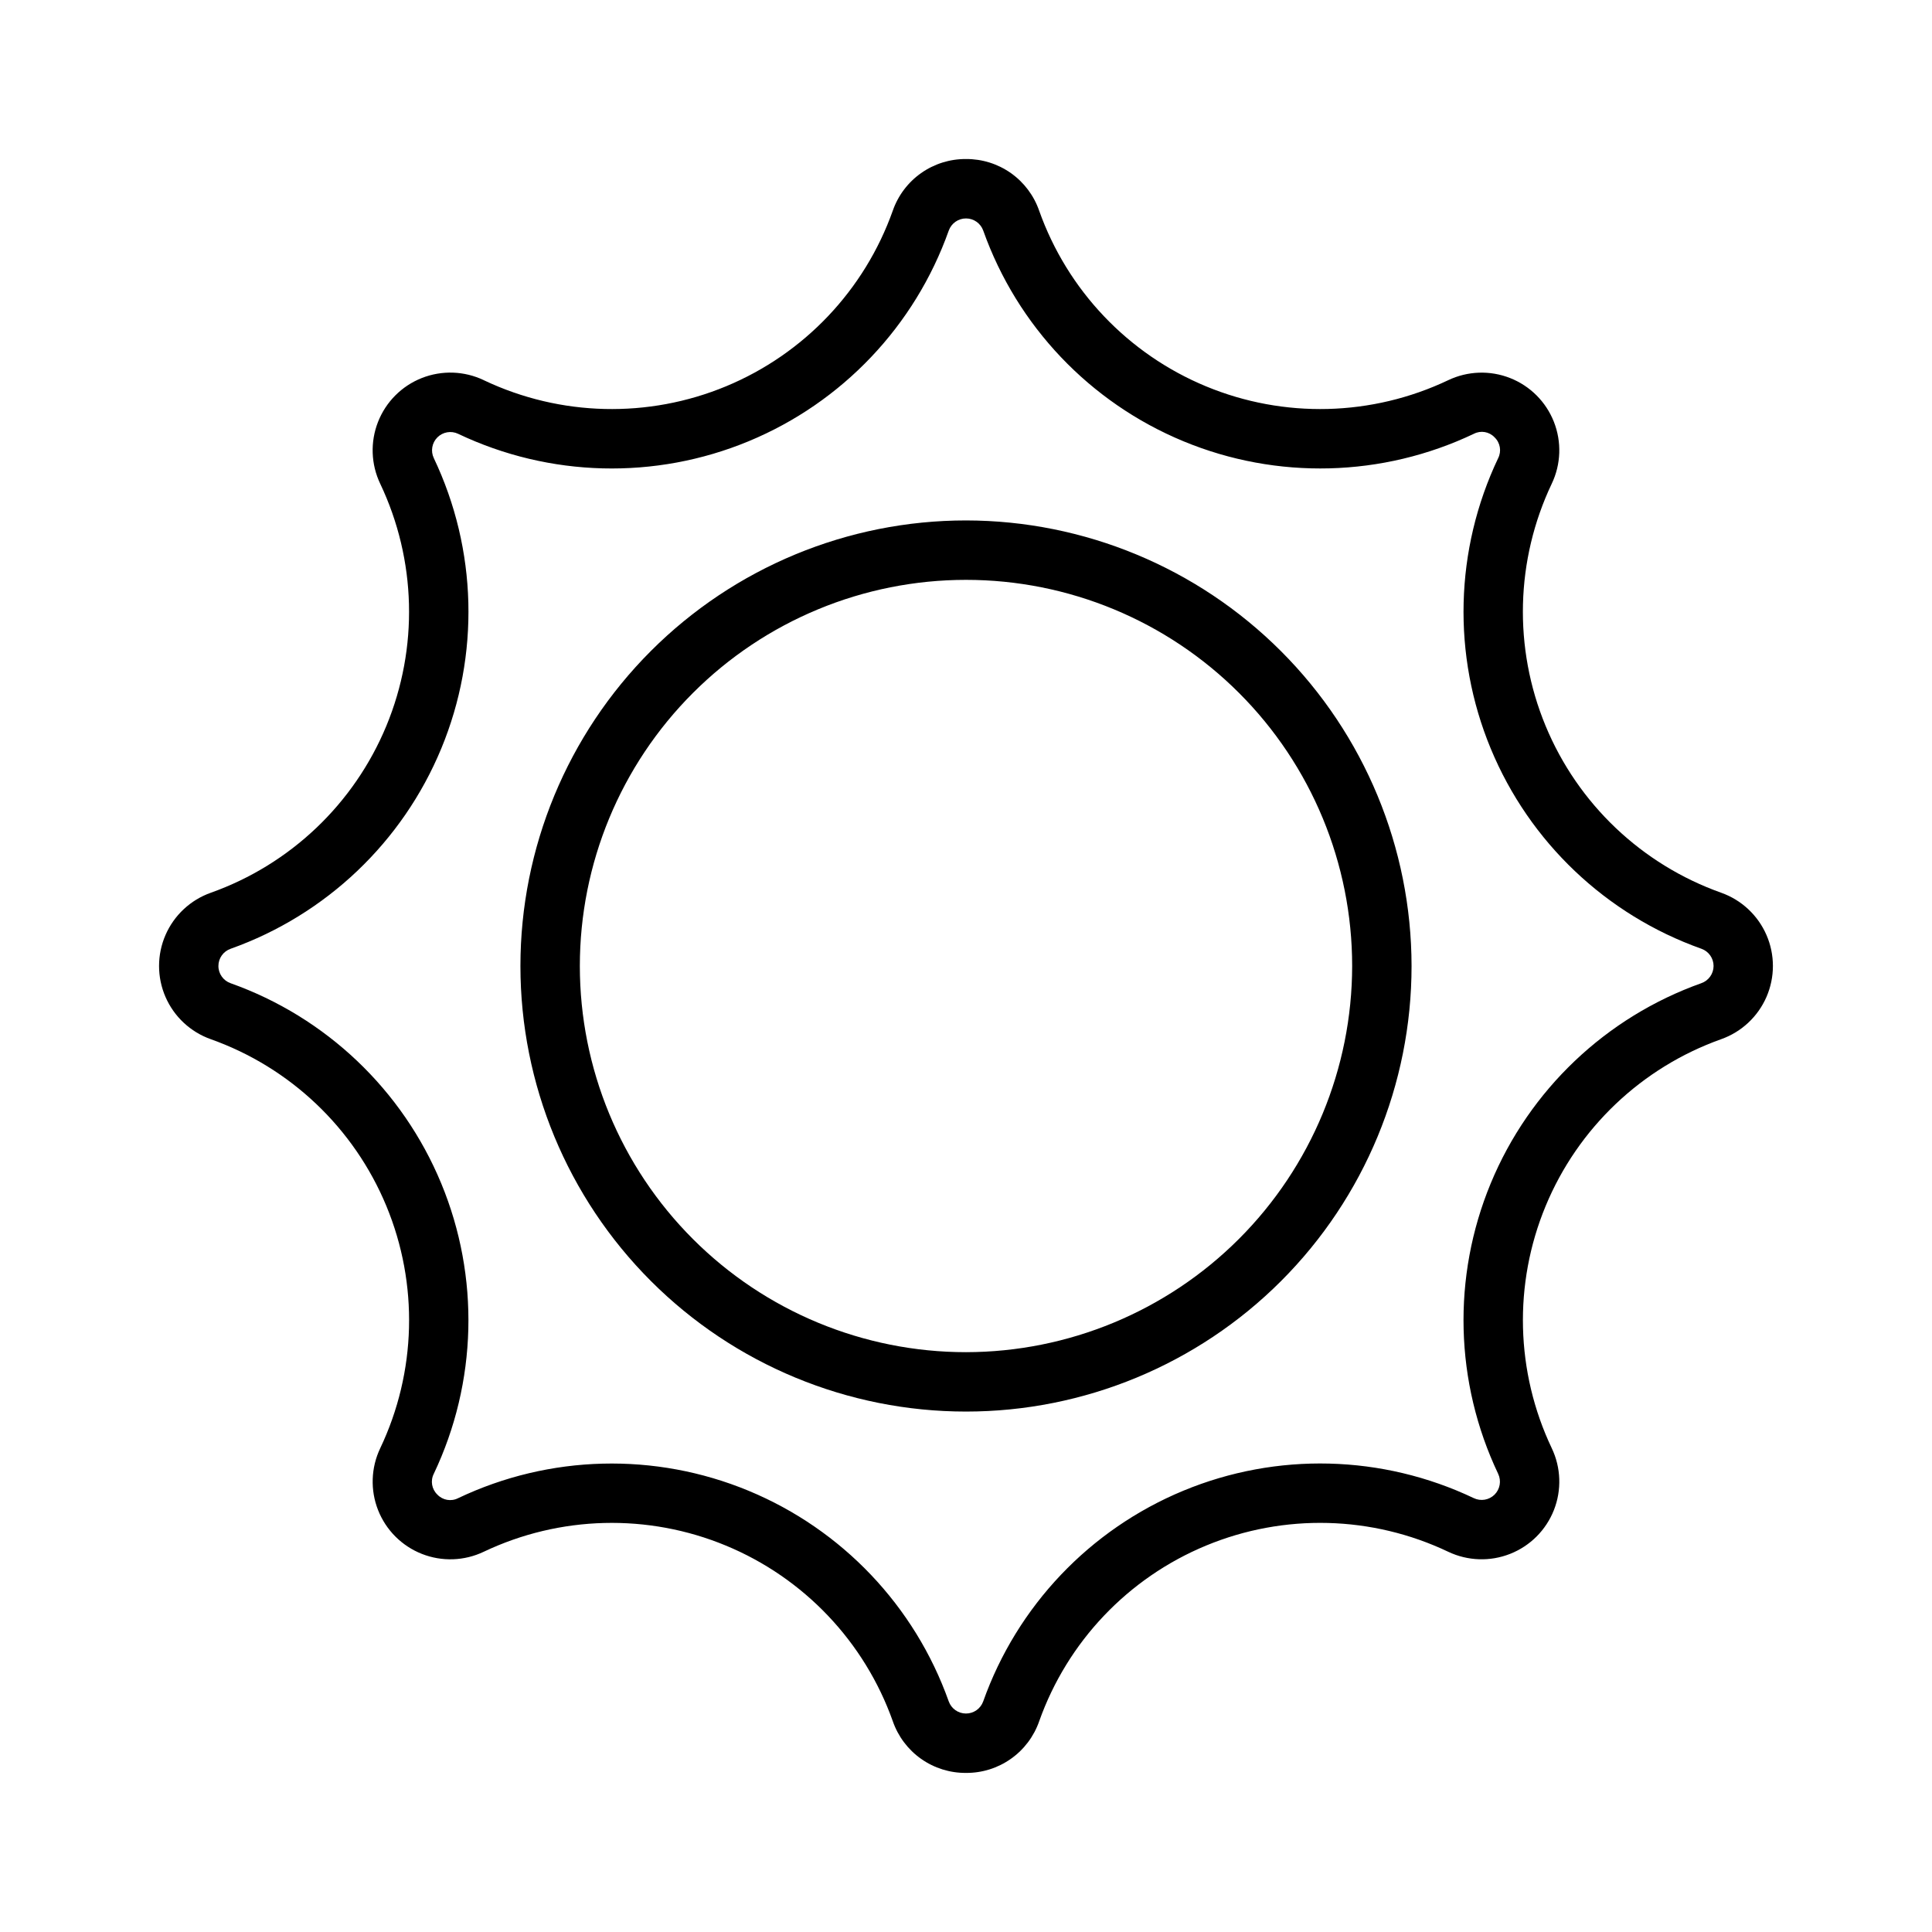
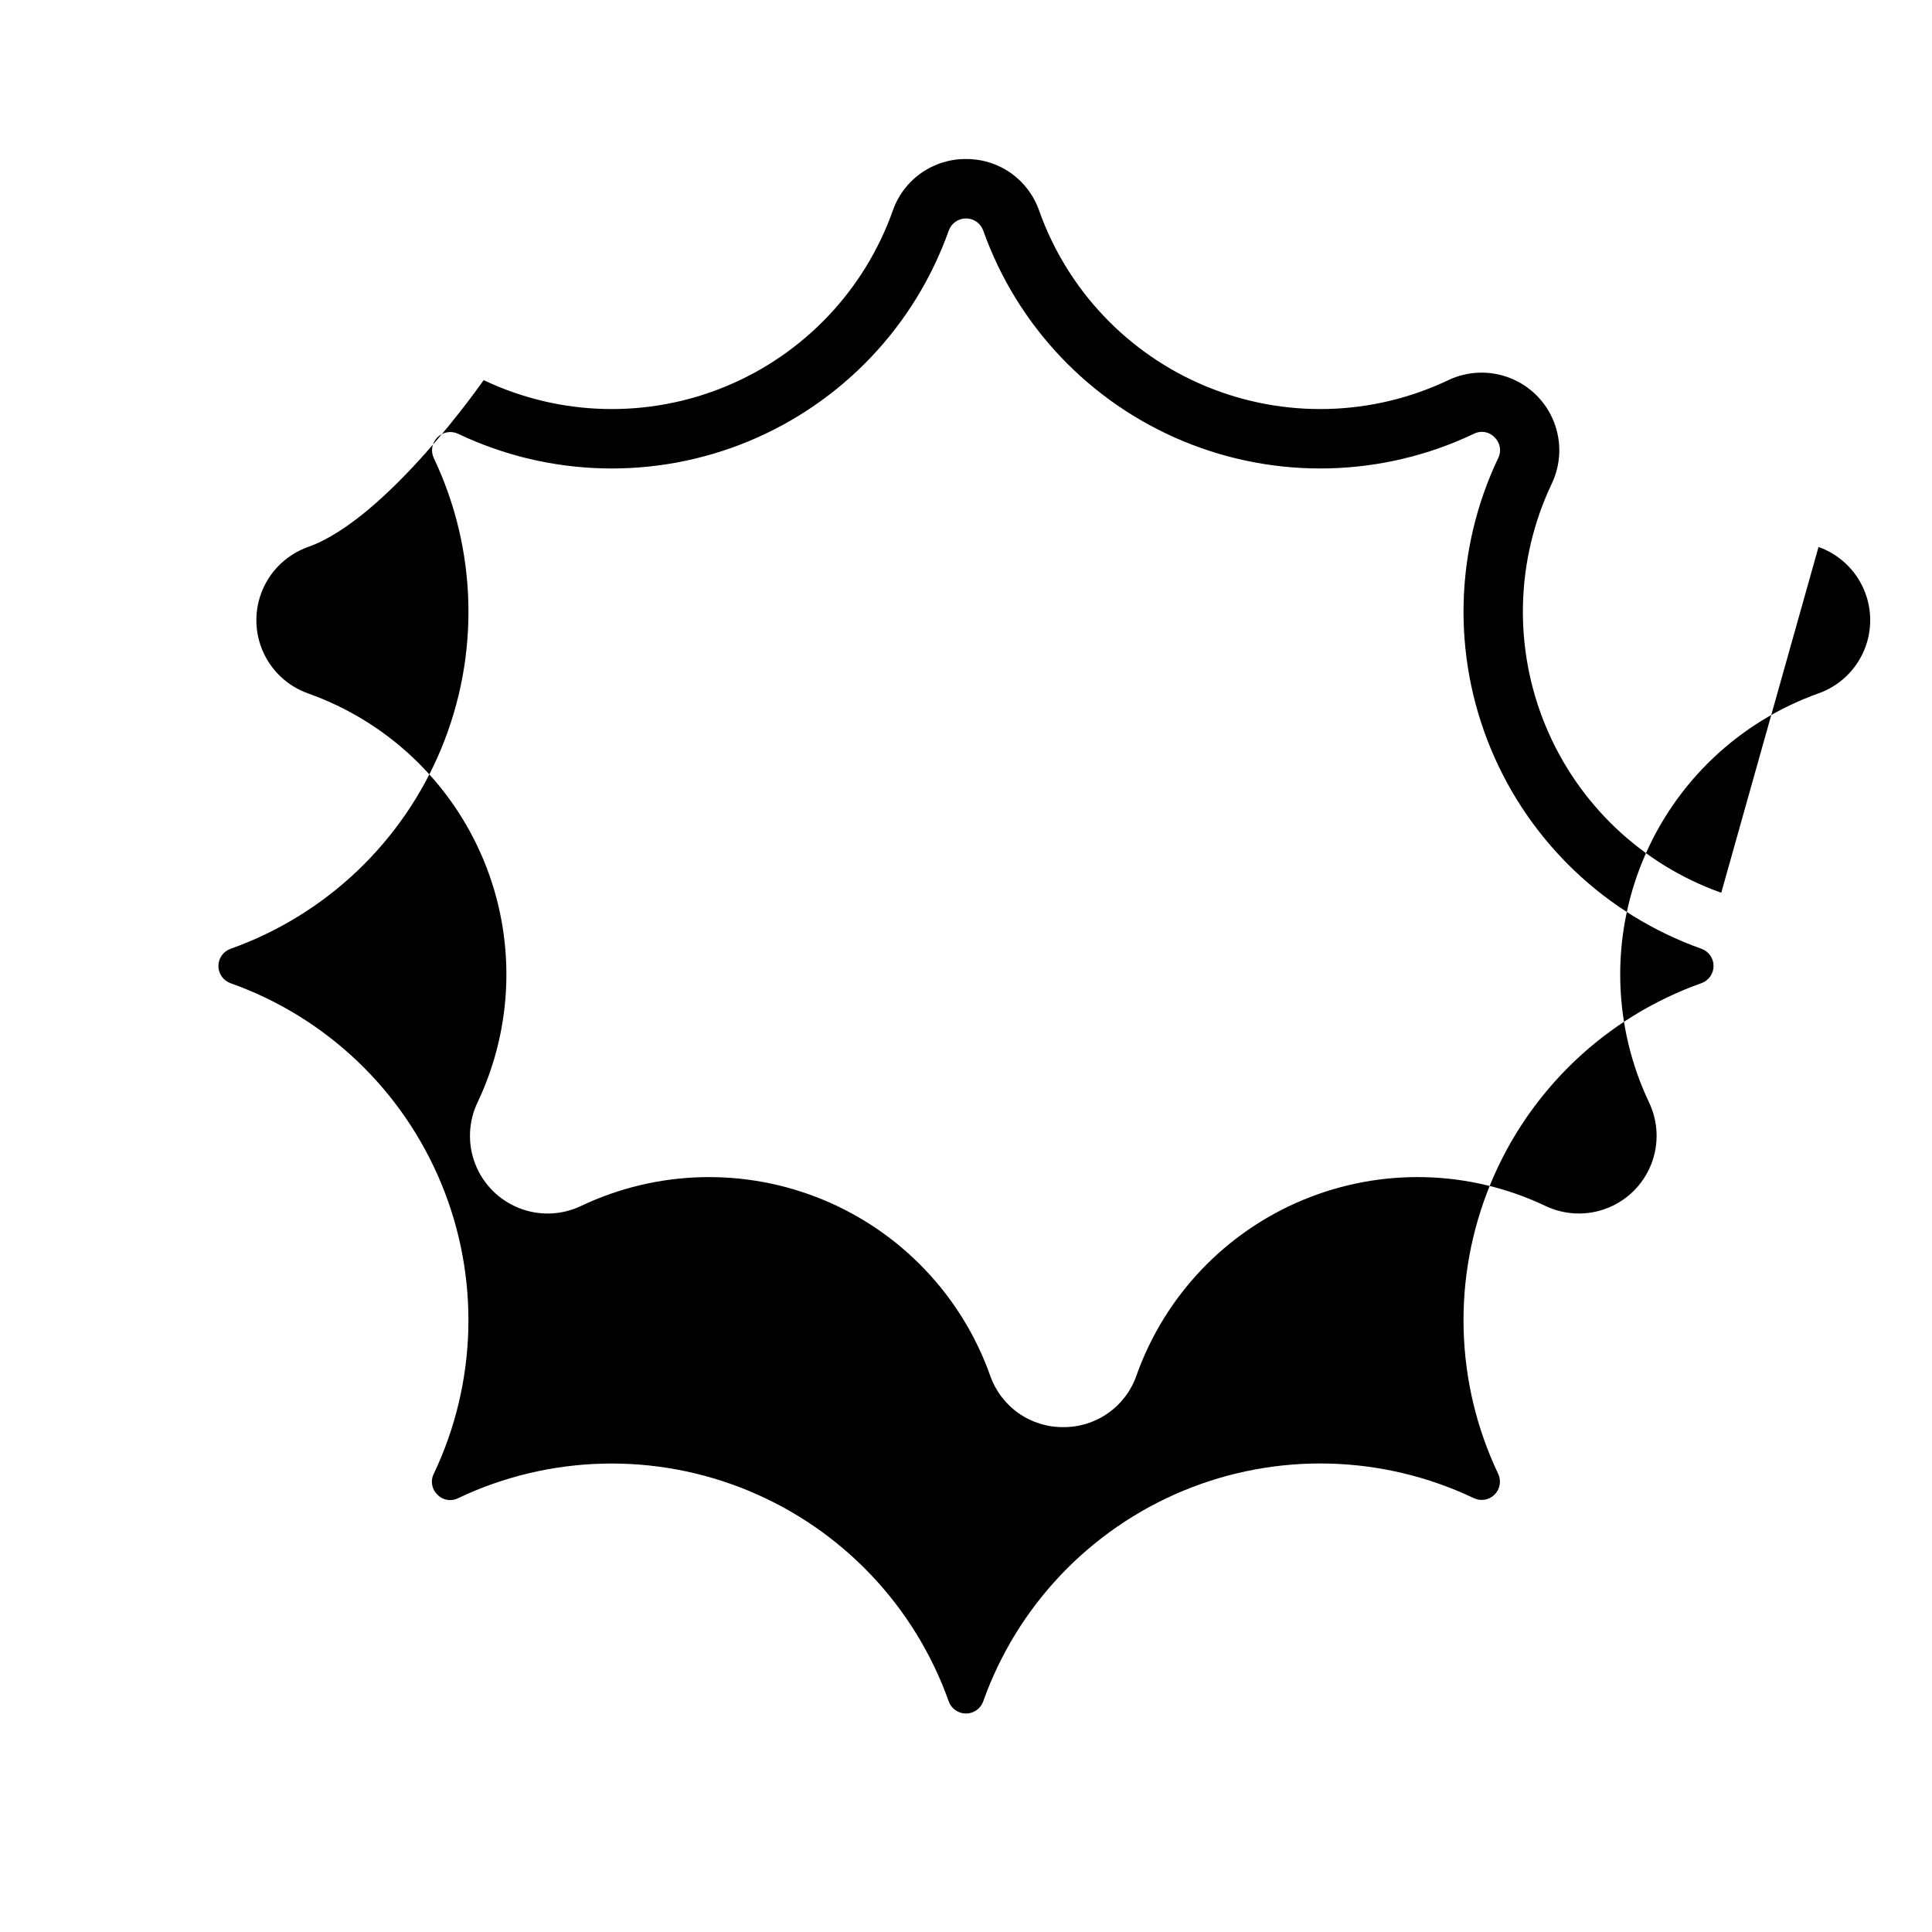
<svg xmlns="http://www.w3.org/2000/svg" fill="#000000" width="800px" height="800px" version="1.1" viewBox="144 144 512 512">
  <g>
-     <path d="m600.15 380.59c-21.078-7.488-37.992-23.559-46.551-44.223-8.562-20.66-7.969-43.984 1.633-64.188 2.453-5.148 2.656-11.09 0.562-16.395-2.094-5.309-6.297-9.508-11.605-11.598s-11.246-1.883-16.395 0.57c-20.203 9.598-43.527 10.191-64.188 1.629-20.664-8.562-36.734-25.48-44.223-46.555-1.395-4.019-4.012-7.5-7.484-9.953-3.473-2.453-7.629-3.758-11.883-3.731h-0.02c-4.262-0.031-8.426 1.277-11.906 3.734-3.481 2.461-6.102 5.945-7.5 9.973-7.481 21.043-23.52 37.941-44.148 46.508-20.625 8.566-43.914 8.008-64.105-1.543l-0.027-0.012-0.137-0.07c-5.152-2.449-11.09-2.644-16.398-0.551-5.305 2.098-9.504 6.305-11.59 11.613-2.09 5.309-1.879 11.246 0.574 16.395 9.594 20.203 10.188 43.52 1.629 64.18s-25.469 36.73-46.539 44.223c-5.375 1.91-9.719 5.965-11.992 11.199-2.273 5.231-2.273 11.172 0 16.406 2.273 5.231 6.617 9.285 11.992 11.195 21.074 7.492 37.988 23.562 46.547 44.223 8.562 20.664 7.965 43.988-1.637 64.188-2.453 5.152-2.656 11.09-0.562 16.395 2.094 5.309 6.297 9.508 11.605 11.598 5.309 2.094 11.246 1.887 16.395-0.57 20.203-9.598 43.527-10.191 64.191-1.625 20.66 8.562 36.73 25.477 44.219 46.551 1.395 4.019 4.012 7.5 7.484 9.953 3.477 2.453 7.629 3.758 11.883 3.731h0.023c4.258 0.031 8.422-1.273 11.902-3.734 3.481-2.457 6.106-5.945 7.5-9.973 7.492-21.074 23.566-37.988 44.234-46.543 20.668-8.559 43.992-7.957 64.188 1.656 5.156 2.441 11.09 2.637 16.391 0.539 5.305-2.094 9.5-6.297 11.59-11.605 2.086-5.305 1.883-11.238-0.57-16.387-9.594-20.199-10.188-43.52-1.625-64.18 8.559-20.66 25.465-36.727 46.535-44.223 5.375-1.91 9.719-5.965 11.992-11.195 2.273-5.234 2.273-11.176 0-16.406-2.273-5.234-6.617-9.289-11.992-11.199zm-5.289 23.969c-25.27 8.996-45.547 28.273-55.809 53.055-10.258 24.781-9.539 52.75 1.98 76.973 0.879 1.855 0.492 4.062-0.961 5.508-1.457 1.445-3.668 1.812-5.512 0.922-24.227-11.516-52.195-12.227-76.973-1.957-24.781 10.27-44.047 30.555-53.027 55.828-0.691 1.934-2.527 3.223-4.582 3.215-2.051-0.004-3.879-1.301-4.562-3.238-8.992-25.266-28.27-45.539-53.047-55.801-24.777-10.258-52.742-9.547-76.965 1.969-1.836 0.941-4.074 0.555-5.492-0.945-1.504-1.43-1.891-3.676-0.949-5.527 11.512-24.223 12.223-52.191 1.957-76.969s-30.547-44.047-55.816-53.031c-1.938-0.684-3.231-2.519-3.223-4.574 0.004-2.055 1.309-3.883 3.25-4.555 25.27-8.996 45.547-28.27 55.809-53.055 10.258-24.781 9.539-52.75-1.977-76.973-0.879-1.848-0.496-4.047 0.949-5.492 1.445-1.445 3.644-1.828 5.492-0.949l0.031 0.016c24.223 11.512 52.191 12.223 76.973 1.953 24.777-10.27 44.043-30.555 53.023-55.828 0.695-1.934 2.527-3.219 4.582-3.215 2.051 0.004 3.879 1.301 4.562 3.238 8.988 25.27 28.262 45.551 53.043 55.812 24.781 10.262 52.75 9.543 76.969-1.977 1.836-0.957 4.082-0.57 5.492 0.941 1.5 1.434 1.887 3.68 0.945 5.527-11.512 24.227-12.223 52.191-1.957 76.969 10.266 24.777 30.551 44.047 55.82 53.031 1.938 0.684 3.231 2.519 3.227 4.574-0.008 2.055-1.312 3.883-3.254 4.555z" />
-     <path d="m400 281.92c-31.316 0-61.352 12.441-83.496 34.586-22.145 22.145-34.586 52.18-34.586 83.496s12.441 61.348 34.586 83.492c22.145 22.145 52.18 34.586 83.496 34.586s61.348-12.441 83.492-34.586c22.145-22.145 34.586-52.176 34.586-83.492-0.035-31.309-12.484-61.32-34.621-83.457s-52.152-34.59-83.457-34.625zm0 220.42c-27.145 0-53.172-10.781-72.363-29.977-19.191-19.191-29.973-45.219-29.973-72.359 0-27.145 10.781-53.172 29.973-72.363 19.191-19.191 45.219-29.973 72.363-29.973 27.141 0 53.168 10.781 72.359 29.973 19.195 19.191 29.977 45.219 29.977 72.363-0.031 27.129-10.824 53.141-30.008 72.328-19.188 19.184-45.199 29.977-72.328 30.008z" />
+     <path d="m600.15 380.59c-21.078-7.488-37.992-23.559-46.551-44.223-8.562-20.66-7.969-43.984 1.633-64.188 2.453-5.148 2.656-11.09 0.562-16.395-2.094-5.309-6.297-9.508-11.605-11.598s-11.246-1.883-16.395 0.57c-20.203 9.598-43.527 10.191-64.188 1.629-20.664-8.562-36.734-25.48-44.223-46.555-1.395-4.019-4.012-7.5-7.484-9.953-3.473-2.453-7.629-3.758-11.883-3.731h-0.02c-4.262-0.031-8.426 1.277-11.906 3.734-3.481 2.461-6.102 5.945-7.5 9.973-7.481 21.043-23.52 37.941-44.148 46.508-20.625 8.566-43.914 8.008-64.105-1.543l-0.027-0.012-0.137-0.07s-25.469 36.73-46.539 44.223c-5.375 1.91-9.719 5.965-11.992 11.199-2.273 5.231-2.273 11.172 0 16.406 2.273 5.231 6.617 9.285 11.992 11.195 21.074 7.492 37.988 23.562 46.547 44.223 8.562 20.664 7.965 43.988-1.637 64.188-2.453 5.152-2.656 11.09-0.562 16.395 2.094 5.309 6.297 9.508 11.605 11.598 5.309 2.094 11.246 1.887 16.395-0.57 20.203-9.598 43.527-10.191 64.191-1.625 20.66 8.562 36.73 25.477 44.219 46.551 1.395 4.019 4.012 7.5 7.484 9.953 3.477 2.453 7.629 3.758 11.883 3.731h0.023c4.258 0.031 8.422-1.273 11.902-3.734 3.481-2.457 6.106-5.945 7.5-9.973 7.492-21.074 23.566-37.988 44.234-46.543 20.668-8.559 43.992-7.957 64.188 1.656 5.156 2.441 11.09 2.637 16.391 0.539 5.305-2.094 9.5-6.297 11.59-11.605 2.086-5.305 1.883-11.238-0.57-16.387-9.594-20.199-10.188-43.52-1.625-64.18 8.559-20.66 25.465-36.727 46.535-44.223 5.375-1.91 9.719-5.965 11.992-11.195 2.273-5.234 2.273-11.176 0-16.406-2.273-5.234-6.617-9.289-11.992-11.199zm-5.289 23.969c-25.27 8.996-45.547 28.273-55.809 53.055-10.258 24.781-9.539 52.75 1.98 76.973 0.879 1.855 0.492 4.062-0.961 5.508-1.457 1.445-3.668 1.812-5.512 0.922-24.227-11.516-52.195-12.227-76.973-1.957-24.781 10.27-44.047 30.555-53.027 55.828-0.691 1.934-2.527 3.223-4.582 3.215-2.051-0.004-3.879-1.301-4.562-3.238-8.992-25.266-28.27-45.539-53.047-55.801-24.777-10.258-52.742-9.547-76.965 1.969-1.836 0.941-4.074 0.555-5.492-0.945-1.504-1.43-1.891-3.676-0.949-5.527 11.512-24.223 12.223-52.191 1.957-76.969s-30.547-44.047-55.816-53.031c-1.938-0.684-3.231-2.519-3.223-4.574 0.004-2.055 1.309-3.883 3.25-4.555 25.27-8.996 45.547-28.27 55.809-53.055 10.258-24.781 9.539-52.75-1.977-76.973-0.879-1.848-0.496-4.047 0.949-5.492 1.445-1.445 3.644-1.828 5.492-0.949l0.031 0.016c24.223 11.512 52.191 12.223 76.973 1.953 24.777-10.27 44.043-30.555 53.023-55.828 0.695-1.934 2.527-3.219 4.582-3.215 2.051 0.004 3.879 1.301 4.562 3.238 8.988 25.27 28.262 45.551 53.043 55.812 24.781 10.262 52.75 9.543 76.969-1.977 1.836-0.957 4.082-0.57 5.492 0.941 1.5 1.434 1.887 3.68 0.945 5.527-11.512 24.227-12.223 52.191-1.957 76.969 10.266 24.777 30.551 44.047 55.82 53.031 1.938 0.684 3.231 2.519 3.227 4.574-0.008 2.055-1.312 3.883-3.254 4.555z" />
  </g>
</svg>